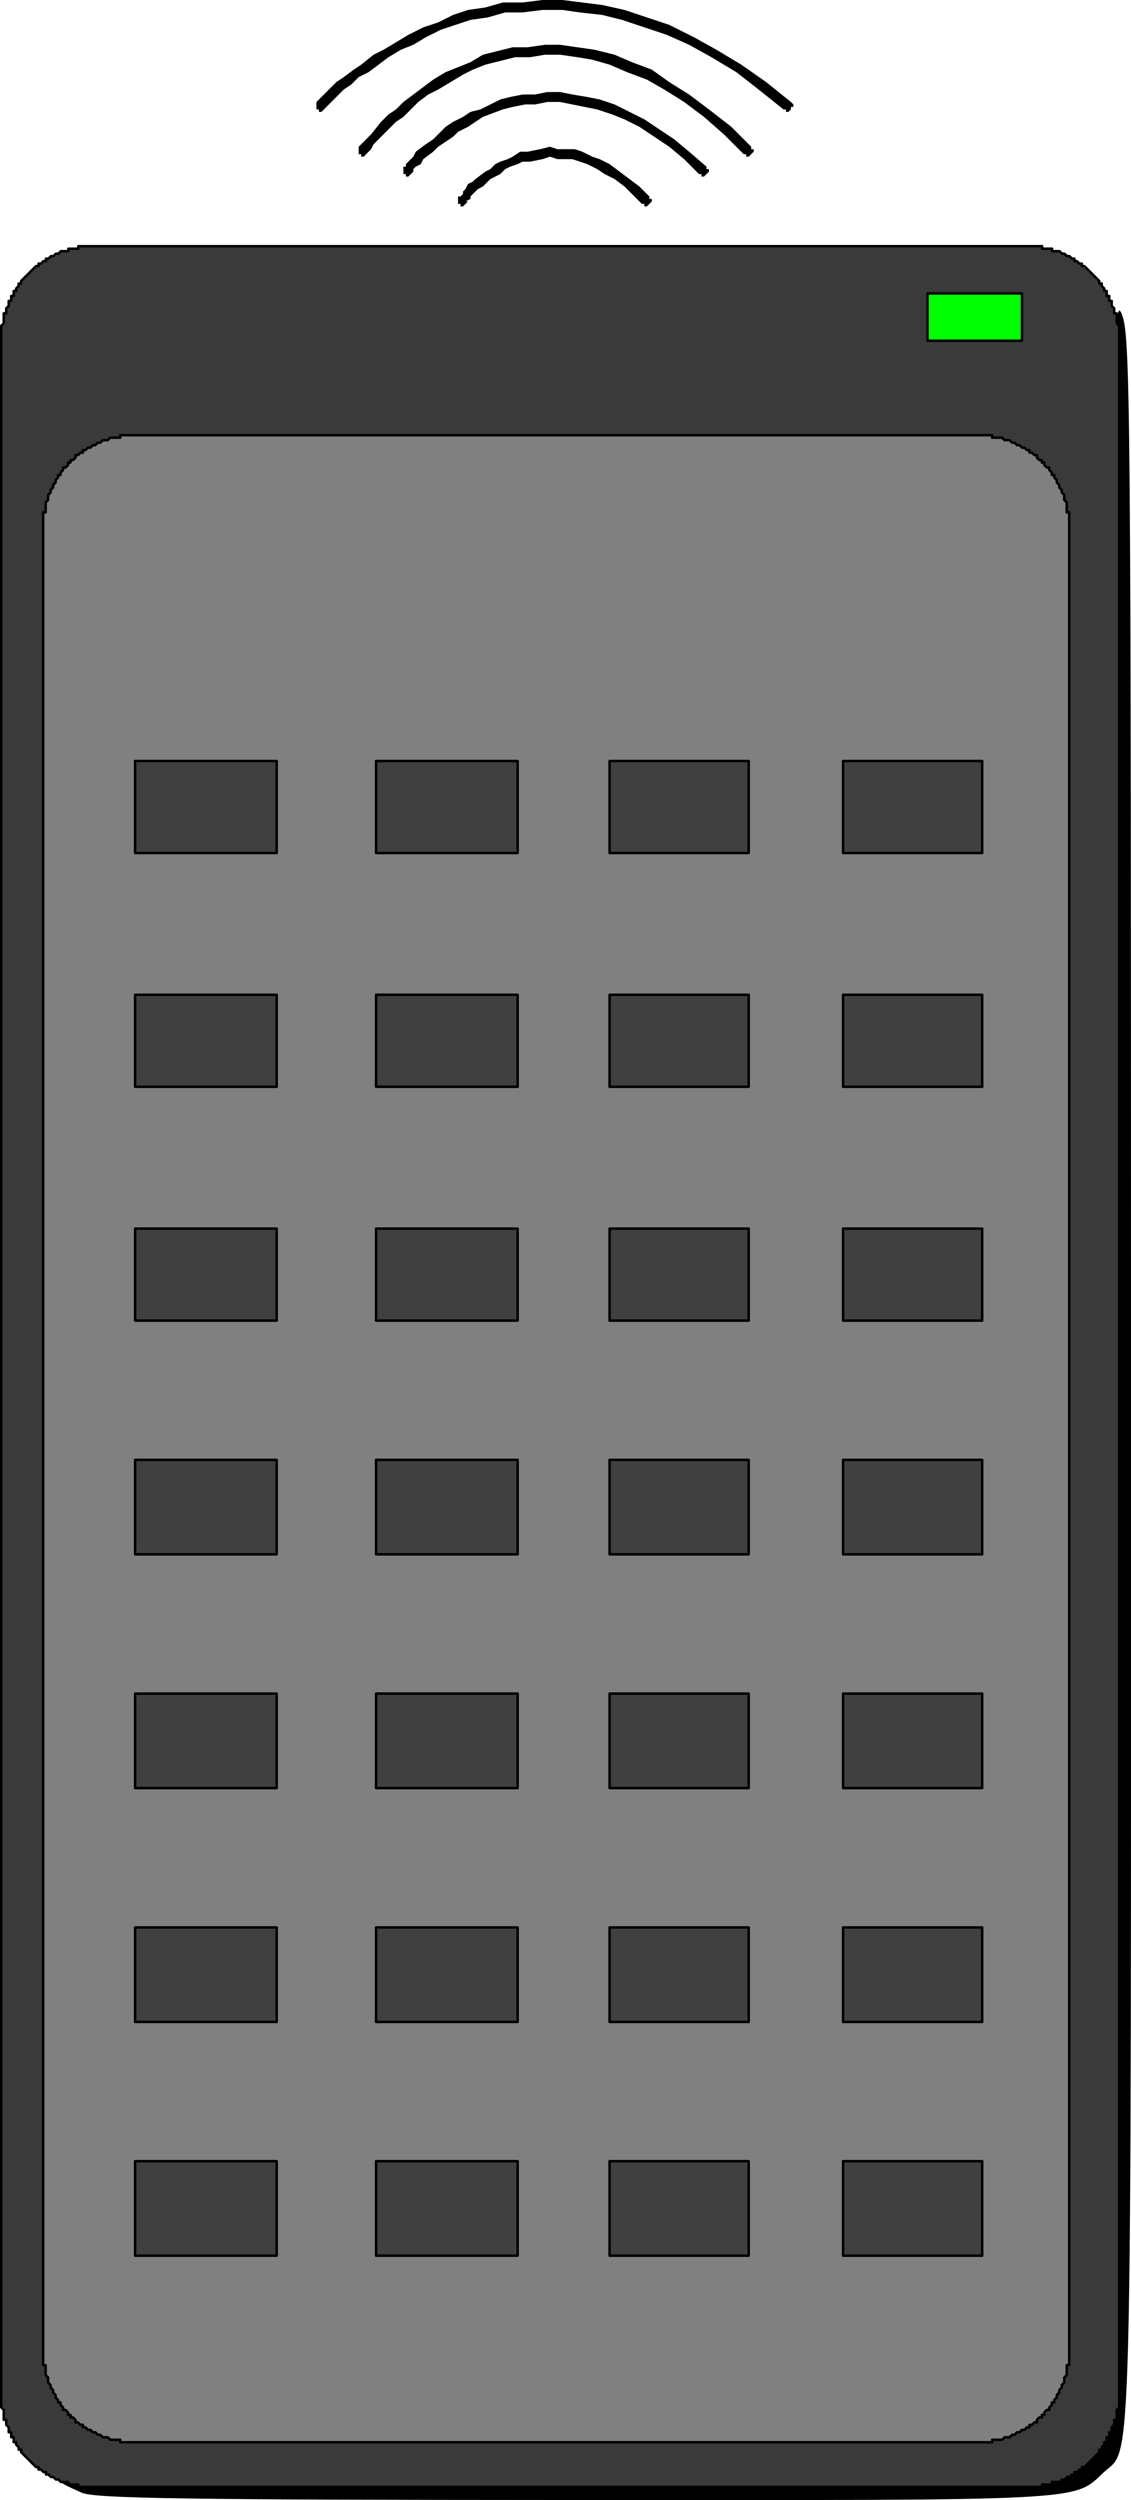
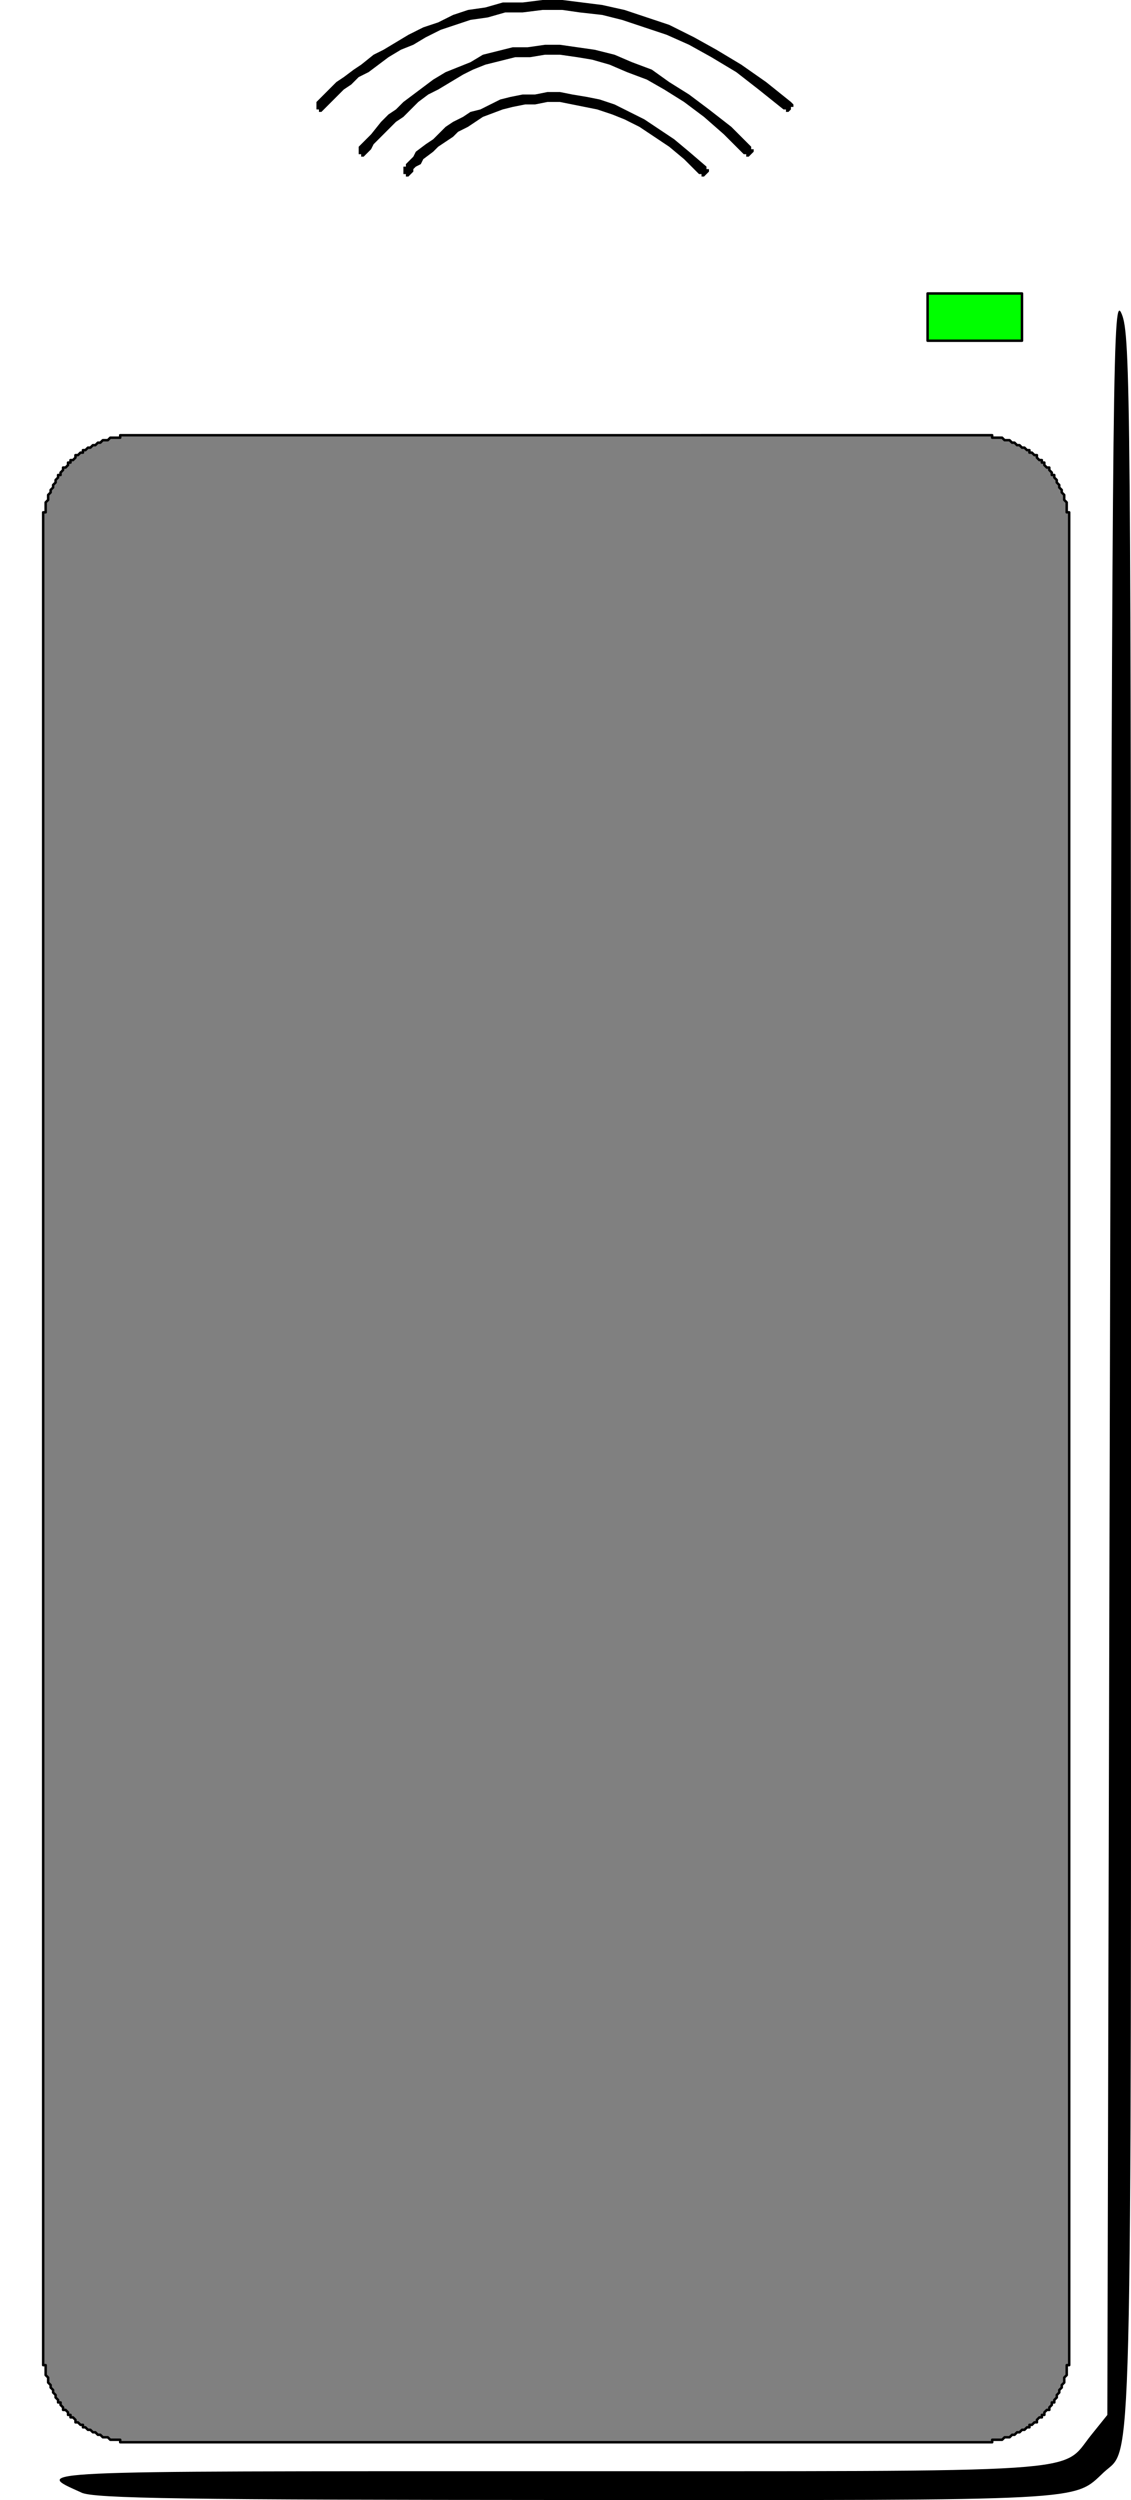
<svg xmlns="http://www.w3.org/2000/svg" viewBox="0 0 136.5 301.5" version="1.0">
  <path d="M9.838 300.61c-5.868-2.651-7.376-2.582 56.018-2.582 66.814 0 62.08.313 65.825-4.344l1.963-2.44.317-128.03c.304-122.71.364-127.92 1.429-125.32 1.045 2.55 1.11 10.164 1.11 128.65 0 136.13.195 128.36-3.286 131.62-3.721 3.486-1.418 3.366-63.834 3.339-47.099-.02-57.986-.182-59.542-.886z" />
-   <path stroke-linejoin="round" d="M11.543 29.693H9.444v.3H8.245v.3h-.9l-.3.3h-.3l-.299.3h-.3l-.3.3h-.3v.3h-.3l-.299.3h-.3v.3h-.3l-1.799 1.799v.3h-.3v.3l-.3.3v.3H1.65v.6h-.3v.6h-.3v.6l-.3.3v.6h-.3v1.199l-.3.3v251.04l.3.3v1.2h.3v.6l.3.3v.599h.3v.6h.3v.6h.3v.3l.3.3v.3h.3v.3l1.798 1.8h.3v.299h.3l.3.3h.3v.3h.3l.3.3h.3l.299.3h.3l.3.3h.899v.3h1.2v.3h116.33v-.3h1.199v-.3h.9l.299-.3h.3l.3-.3h.3l.3-.3h.299v-.3h.3l.3-.3h.3v-.3h.3l1.798-1.8v-.3h.3v-.3l.3-.3v-.3h.3v-.6h.3v-.599h.3v-.6l.3-.3v-.6h.299v-1.2l.3-.3V39.29l-.3-.3v-1.199h-.3v-.6l-.3-.3v-.6h-.3v-.6h-.3v-.6h-.3v-.3l-.299-.3v-.299h-.3v-.3l-1.799-1.8h-.3v-.3h-.3l-.3-.3h-.299v-.3h-.3l-.3-.3h-.3l-.3-.3h-.3l-.299-.3h-.9v-.3h-1.199v-.299H11.544z" fill-rule="evenodd" stroke="#000" stroke-linecap="round" stroke-width=".3" fill="#3a3a3a" />
  <path stroke-linejoin="round" d="M16.605 52.488h-2.099v.3h-1.199l-.3.3h-.6l-.3.3h-.3l-.299.3h-.3l-.3.3h-.3l-.3.3h-.299v.3h-.3l-.3.3h-.3v.3l-.3.3h-.3v.3H8.21v.3l-.3.3h-.3v.299l-.3.3v.3h-.3v.3l-.299.3v.3l-.3.3v.3l-.3.3v.3l-.3.3v.6l-.3.3v1.199h-.3v223.45h.3v1.2l.3.3v.6l.3.3v.3l.3.3v.299l.3.3v.3l.3.3v.3h.3v.3l.3.3v.3h.3l.3.3v.3h.299v.3h.3l.3.3v.3h.3l.3.3h.299v.299h.3l.3.3h.3l.3.3h.3l.299.3h.3l.3.3h.6l.299.3h1.2v.3h105.24v-.3h1.199l.3-.3h.6l.299-.3h.3l.3-.3h.3l.3-.3h.299l.3-.3h.3v-.3h.3l.3-.3h.3v-.3l.299-.3h.3v-.3h.3v-.3l.3-.3h.3v-.3l.299-.3v-.3h.3v-.3l.3-.3v-.299l.3-.3v-.3l.3-.3v-.3l.3-.3v-.6l.299-.3v-1.2h.3V61.786h-.3v-1.199l-.3-.3v-.6l-.3-.3v-.3l-.3-.3v-.3l-.3-.3v-.3l-.3-.3v-.3h-.299v-.299l-.3-.3v-.3h-.3l-.3-.3v-.3h-.3v-.3h-.3l-.299-.3v-.3h-.3l-.3-.3h-.3v-.3h-.3l-.299-.3h-.3l-.3-.3h-.3l-.3-.3h-.3l-.299-.3h-.6l-.3-.3h-1.199v-.299H16.606z" fill-rule="evenodd" stroke="#000" stroke-linecap="round" stroke-width=".3" fill="gray" />
  <path stroke-linejoin="round" d="M111.95 35.392v5.699h11.393v-5.699H111.95z" fill-rule="evenodd" stroke="#000" stroke-linecap="round" stroke-width=".3" fill="#0f0" />
-   <path stroke-linejoin="round" d="M16.305 232.45v11.397h17.09V232.45h-17.09zM45.387 232.45v11.397h17.09V232.45h-17.09zM73.57 232.45v11.397h16.79V232.45H73.57zM101.75 232.45v11.397h16.79V232.45h-16.79zM16.305 204.25v11.397h17.09V204.25h-17.09zM45.387 204.25v11.397h17.09V204.25h-17.09zM73.57 204.25v11.397h16.79V204.25H73.57zM101.75 204.25v11.397h16.79V204.25h-16.79zM16.305 176.06v11.397h17.09V176.06h-17.09zM45.387 176.06v11.397h17.09V176.06h-17.09zM73.57 176.06v11.397h16.79V176.06H73.57zM101.75 176.06v11.397h16.79V176.06h-16.79zM16.305 148.17v11.097h17.09V148.17h-17.09zM45.387 148.17v11.097h17.09V148.17h-17.09zM73.57 148.17v11.097h16.79V148.17H73.57zM101.75 148.17v11.097h16.79V148.17h-16.79zM16.305 260.64v11.397h17.09V260.64h-17.09zM45.387 260.64v11.397h17.09V260.64h-17.09zM73.57 260.64v11.397h16.79V260.64H73.57zM101.75 260.64v11.397h16.79V260.64h-16.79zM16.305 119.97v11.097h17.09V119.97h-17.09zM45.387 119.97v11.097h17.09V119.97h-17.09zM73.57 119.97v11.097h16.79V119.97H73.57zM101.75 119.97v11.097h16.79V119.97h-16.79zM16.305 91.778v11.097h17.09V91.778h-17.09zM45.387 91.778v11.097h17.09V91.778h-17.09zM73.57 91.778v11.097h16.79V91.778H73.57zM101.75 91.778v11.097h16.79V91.778h-16.79z" fill-rule="evenodd" stroke="#000" stroke-linecap="round" stroke-width=".3" fill="#404040" />
-   <path d="M55.881 23.694h-.6v.9h.3v.3h.3l.6-.6h-.3l.6-.3v-.3l.899-.9.6-.3.899-.9.6-.3.6-.3.599-.6.6-.3.899-.3.6-.299h.9l1.498-.3.9-.3.9.3h1.798l.9.3.899.3 1.2.6.899.6 1.199.6 1.2.9 2.098 2.099h.3v.3h.3l.6-.6v-.3h-.3v-.3l-1.2-1.2-1.2-.9-1.198-.9-1.2-.9-1.199-.599-.9-.3-1.199-.6-.9-.3h-2.098l-.9-.3-1.199.3-1.499.3h-.9l-.899.6-.6.3-.899.3-.6.3-.6.6-.599.3-1.199.9-.3.3-.6.3-.3.6-.3.3v.3l-.599.599v.3l.6-.6z" />
  <path d="M49.285 20.095h-.6v.9h.3v.3h.3l.6-.6h-.3.3v-.3l.3-.3.6-.3.299-.6 1.2-.9.599-.6.9-.6.899-.6.6-.599 1.199-.6.9-.6.899-.6 2.398-.9 1.2-.3 1.499-.3h1.199l1.499-.3h1.499l1.5.3 1.498.3 1.5.3 1.798.6 1.5.6 1.798.9 1.8 1.2 1.798 1.2 1.799 1.5 1.799 1.799h.3v.3h.3l.6-.6v-.3h-.3v-.3l-2.1-1.8-1.798-1.5-1.8-1.199-1.798-1.2-1.799-.9-1.799-.9-1.799-.6-1.499-.299-1.799-.3-1.499-.3h-1.499l-1.5.3h-1.498l-1.5.3-1.199.3-2.398 1.2-1.2.3-.899.6-1.2.6-.899.6-1.499 1.499-.9.6-1.198.9-.3.6-.9.899v.3l-.3.3v.3l.6-.6z" />
  <path d="M43.888 17.696h-.6v.9h.3v.3h.3l.9-.9.3-.6 2.698-2.7.9-.6 1.798-1.799 1.2-.9 1.199-.6 1.499-.9 1.499-.899 1.2-.6 1.498-.6 3.598-.9h1.799l1.799-.3h1.799l2.098.3 1.8.3 2.098.6 2.099.9 2.398.9 2.099 1.2 2.398 1.5 2.399 1.799 2.398 2.1 2.399 2.399h.3v.3h.3l.6-.6v-.3h-.3v-.3l-2.398-2.4-2.698-2.098-2.399-1.8-2.398-1.5-2.099-1.5L76.27 7.5l-2.099-.9-2.399-.6-2.099-.3-2.098-.3h-1.799l-2.098.3h-1.8l-3.597.9-1.499.9-1.5.6-1.498.6-1.5.9-1.199.9-1.199.9-1.2.899-.899.9-.9.6-.899.9-1.199 1.499-1.499 1.5h.6z" />
  <path d="M38.791 12.297h-.6v.9h.3v.3h.3l2.698-2.7.9-.6.9-.9 1.199-.6 1.199-.899 1.2-.9 1.498-.9 1.5-.6 1.499-.9 1.798-.899 1.8-.6 1.798-.6 2.099-.3 2.099-.6h2.098l2.399-.3h2.398l2.099.3 2.698.3 2.399.6 2.698.9 2.699.9 2.698 1.2 2.699 1.5 2.998 1.799 2.698 2.1 2.998 2.399h.3v.3h.3l.3-.3v-.3h.3v-.3l-.3-.3-2.995-2.4-2.998-2.099-3-1.8-2.697-1.5L80.769 3l-2.7-.9-2.697-.9-2.698-.6-2.4-.3-2.397-.3h-2.399L63.08.3H60.68l-2.098.6-2.1.3-1.798.6-1.799.9-1.799.6-1.799.9-1.499.9-1.499.9-1.2.6-1.498 1.199-.9.6-1.2.9-.899.6-2.398 2.399h.6z" />
</svg>